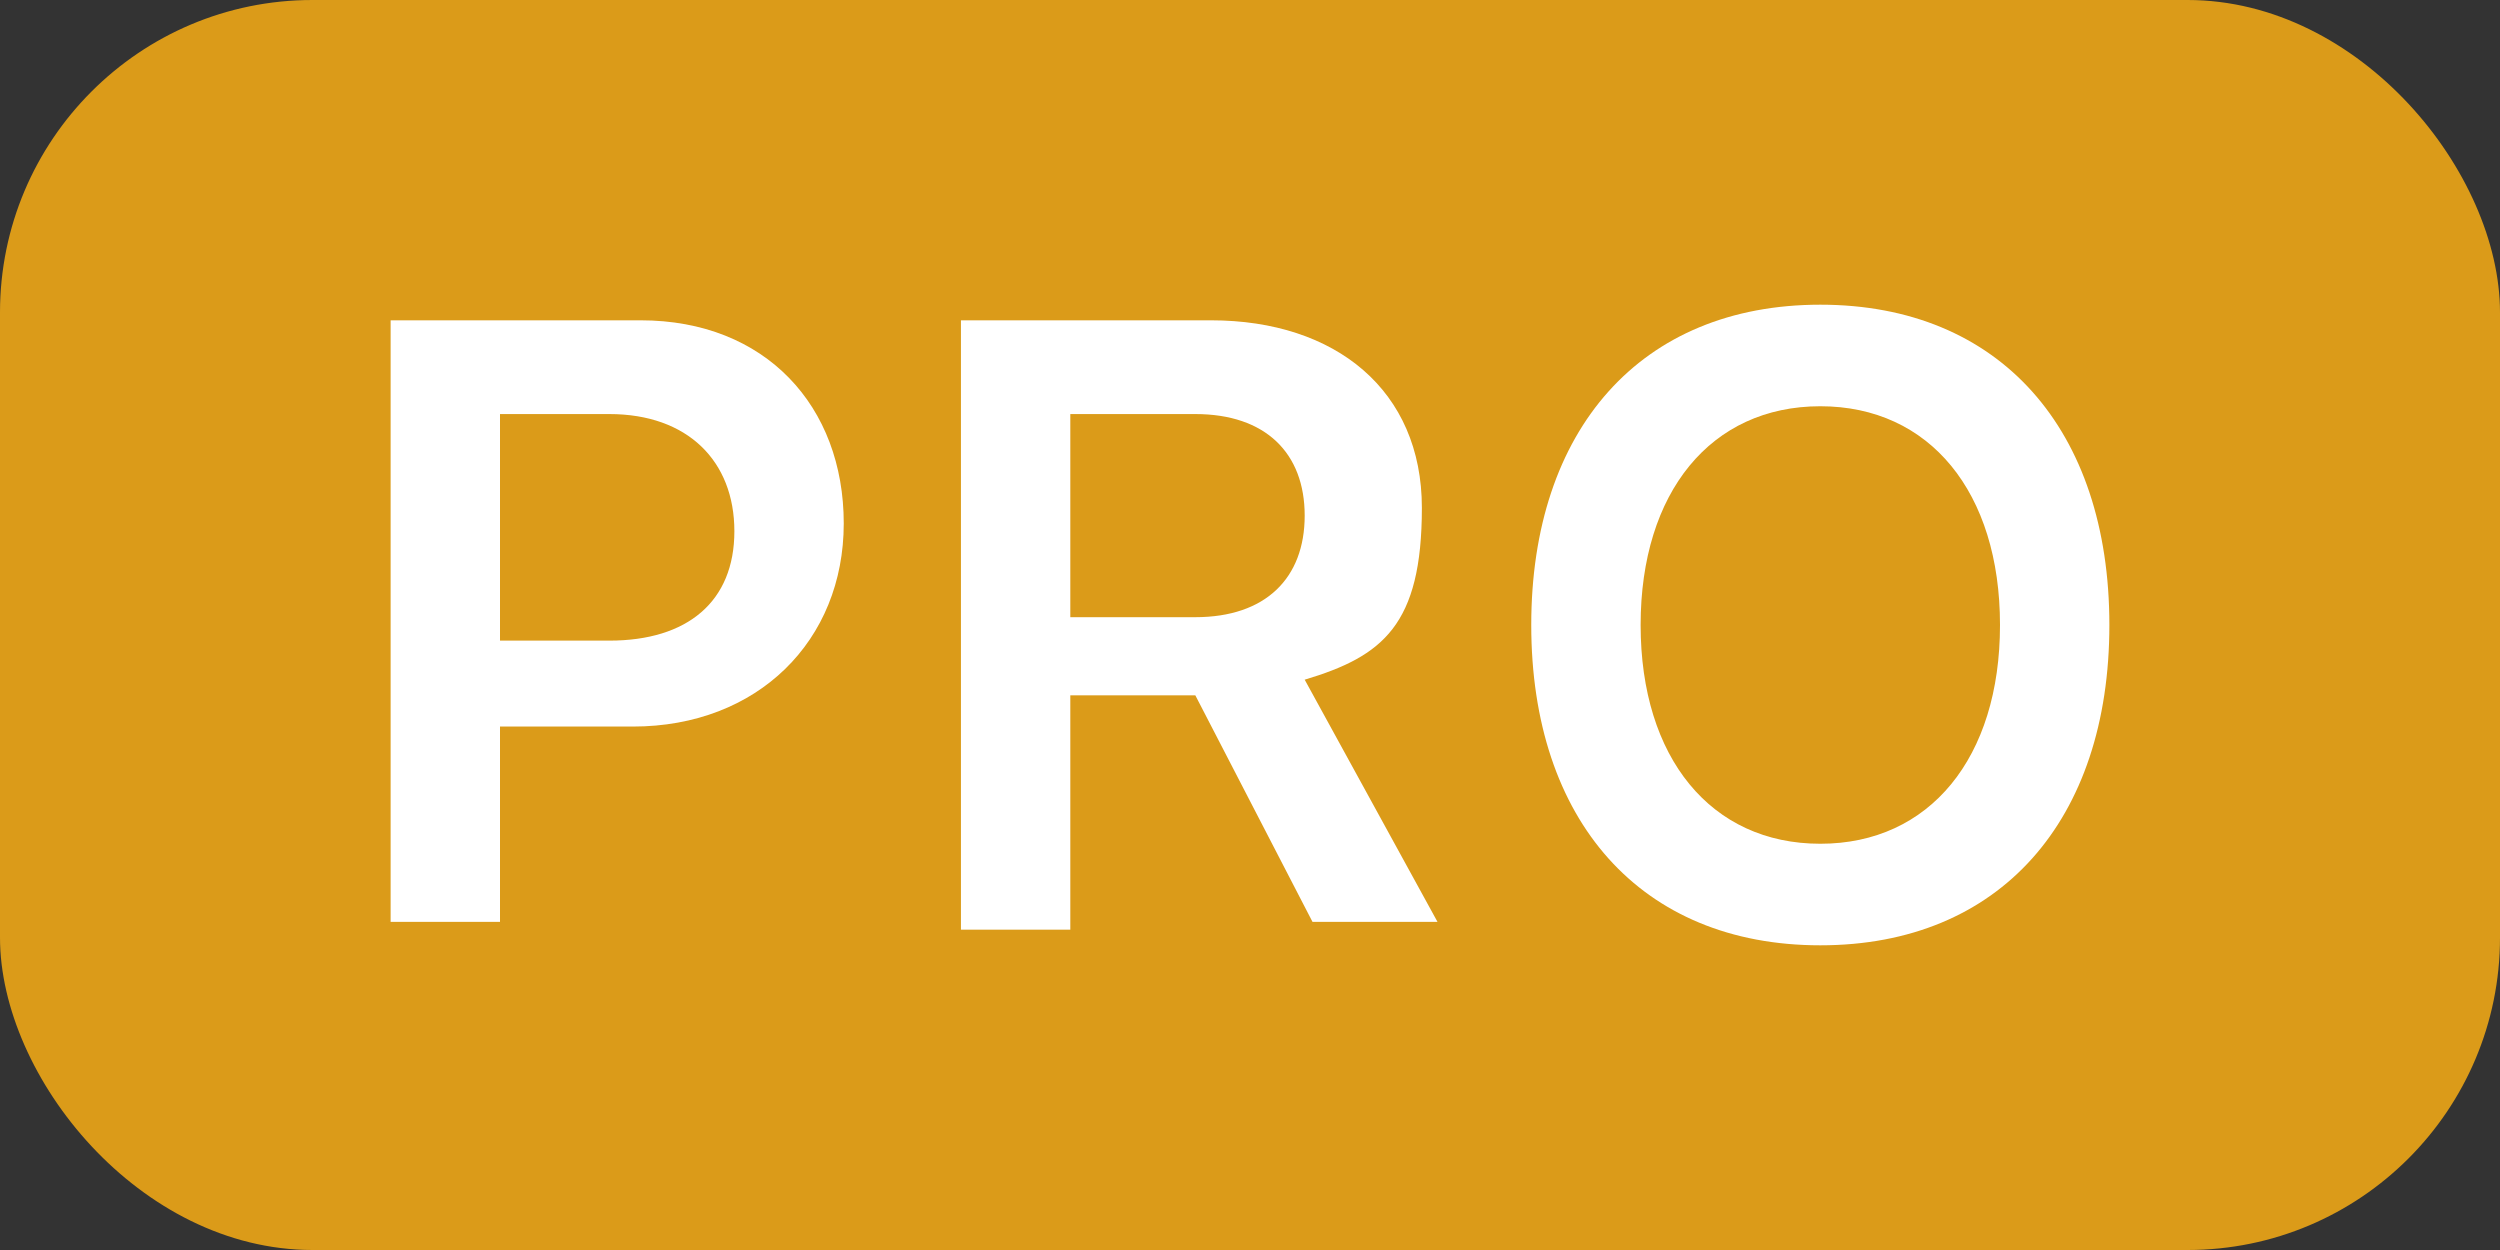
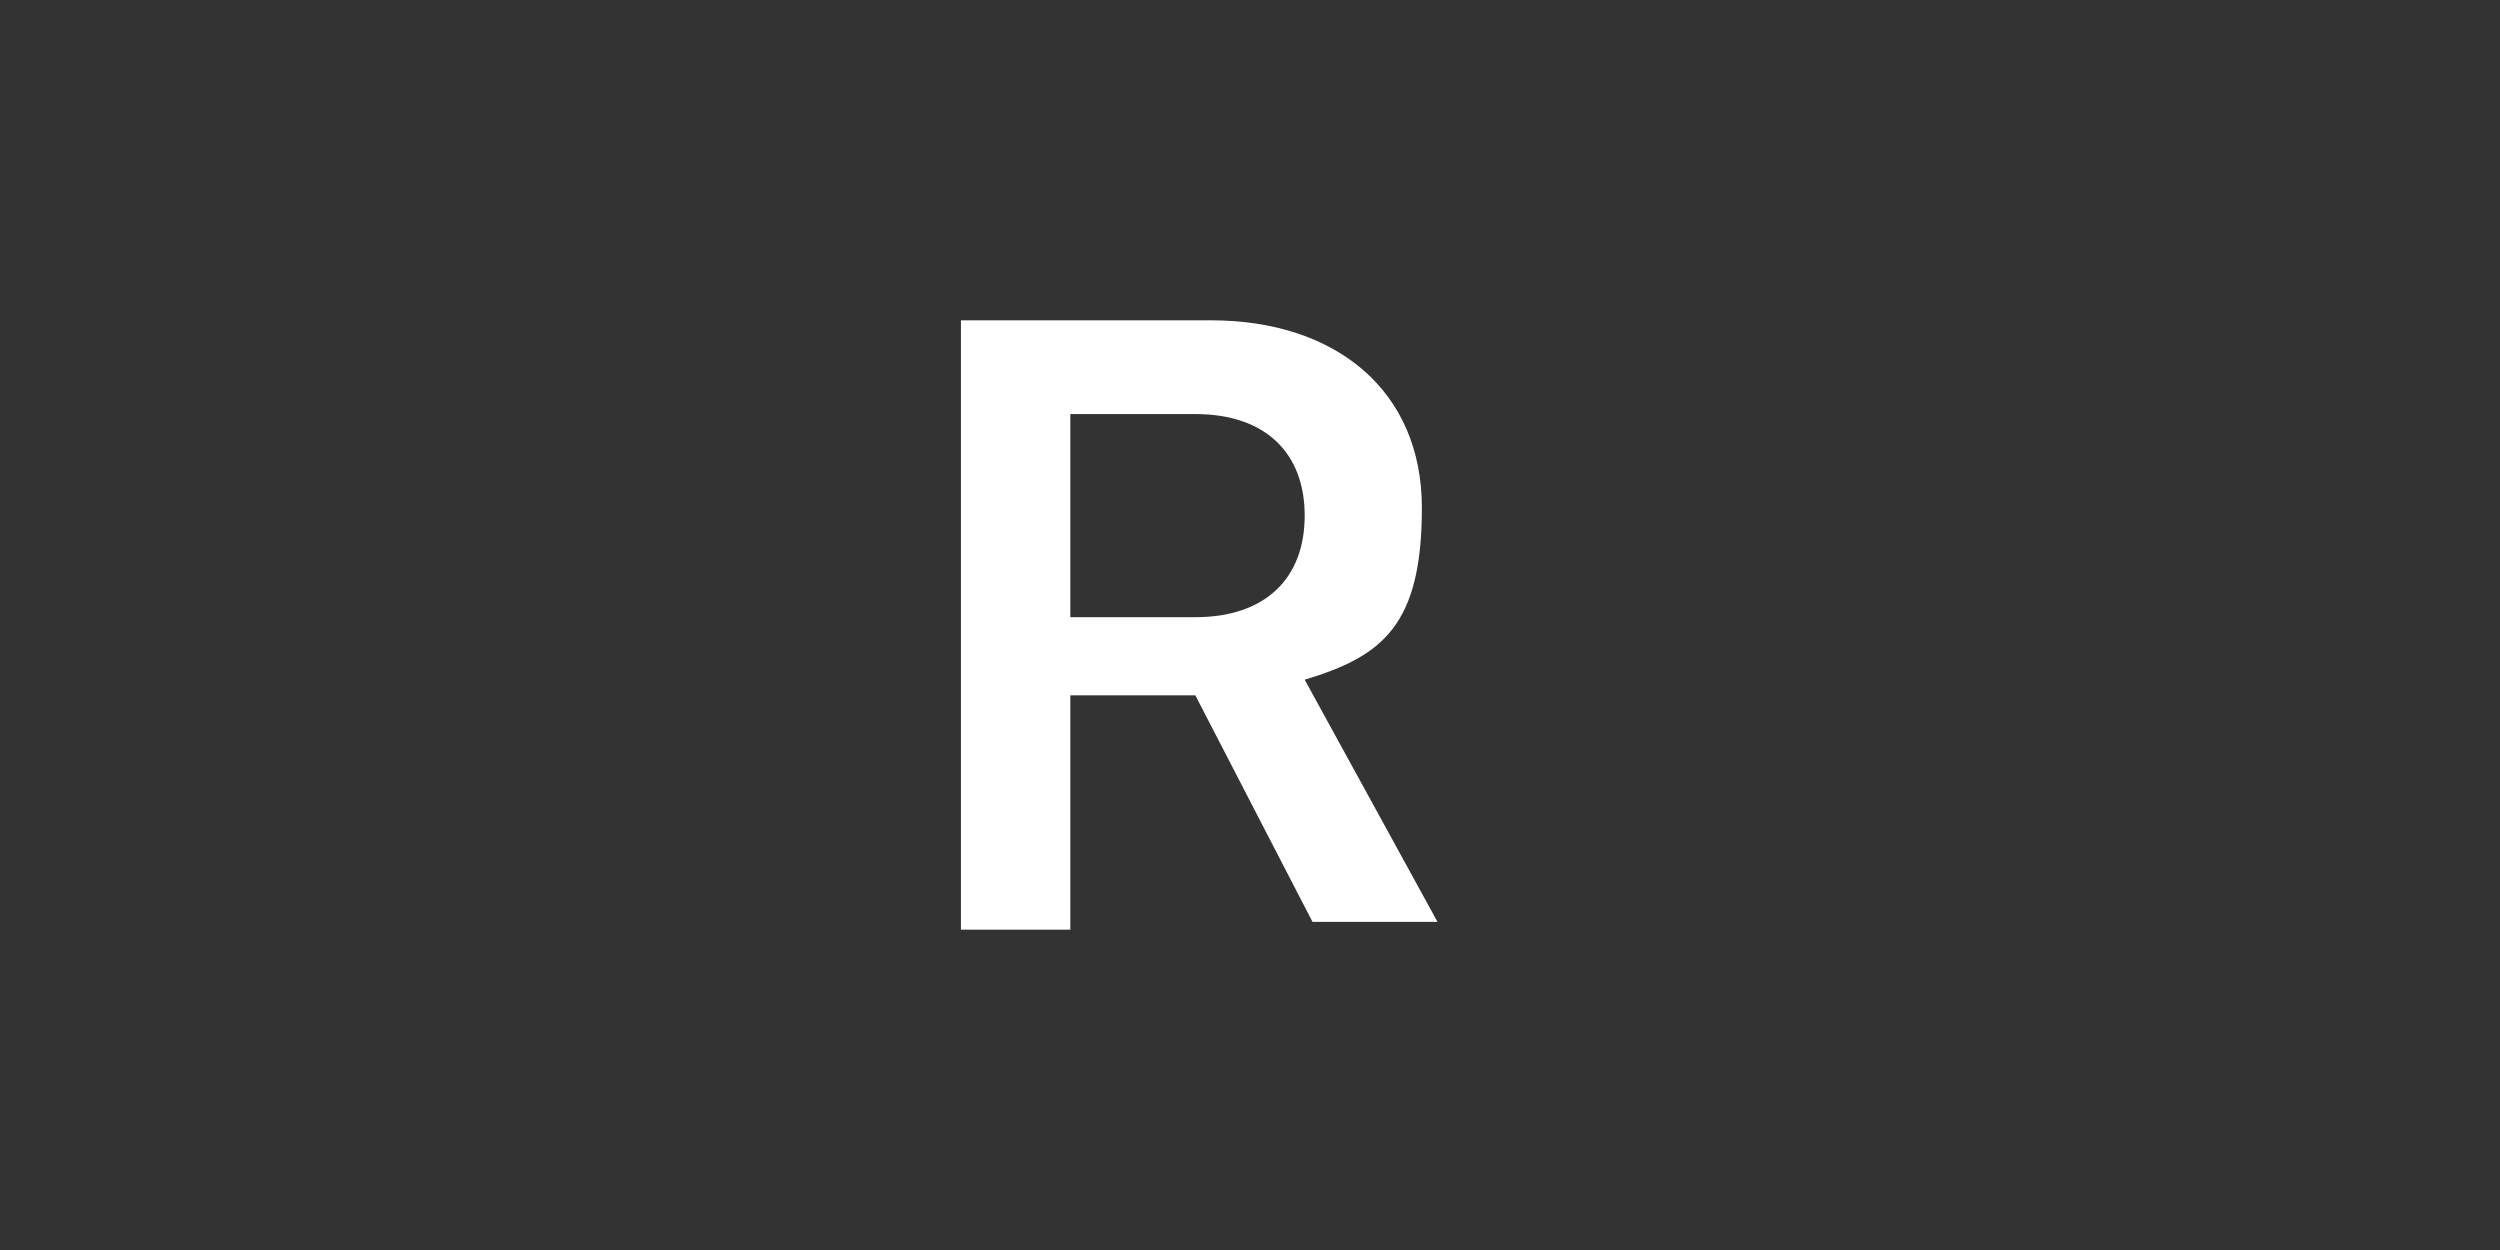
<svg xmlns="http://www.w3.org/2000/svg" id="uuid-e518a0a2-9ad1-42ed-b526-30a593f7e441" width="32" height="16" viewBox="0 0 32 16">
  <rect x="0" y="0" width="32" height="16" fill="#333333" stroke="none" />
  <g id="uuid-e82fb926-9737-4d81-9ba6-aec7956b55d7">
-     <rect width="32" height="16" rx="4" ry="4" style="fill:#db9b19;" />
    <g>
-       <path d="M8.2,4.1c1.6,0,2.6,1.1,2.6,2.6s-1.1,2.6-2.7,2.6h-1.7v2.5h-1.4V4.1h3.2Zm-1.8,4.1h1.4c1,0,1.6-.5,1.6-1.4s-.6-1.5-1.6-1.5h-1.4v2.9Z" style="fill:#fff;" />
      <path d="M13.7,11.9h-1.4V4.1h3.2c1.6,0,2.7,.9,2.7,2.4s-.5,1.9-1.5,2.2l1.7,3.1h-1.6l-1.5-2.9h-1.6v2.9Zm0-4h1.6c.9,0,1.4-.5,1.4-1.3s-.5-1.3-1.4-1.3h-1.6v2.6Z" style="fill:#fff;" />
-       <path d="M27,8c0,2.5-1.4,4.1-3.7,4.1s-3.7-1.6-3.7-4.1,1.4-4.1,3.7-4.1,3.7,1.6,3.7,4.1Zm-6,0c0,1.7,.9,2.8,2.3,2.8s2.3-1.1,2.3-2.8-.9-2.8-2.3-2.8-2.3,1.1-2.3,2.8Z" style="fill:#fff;" />
    </g>
  </g>
</svg>